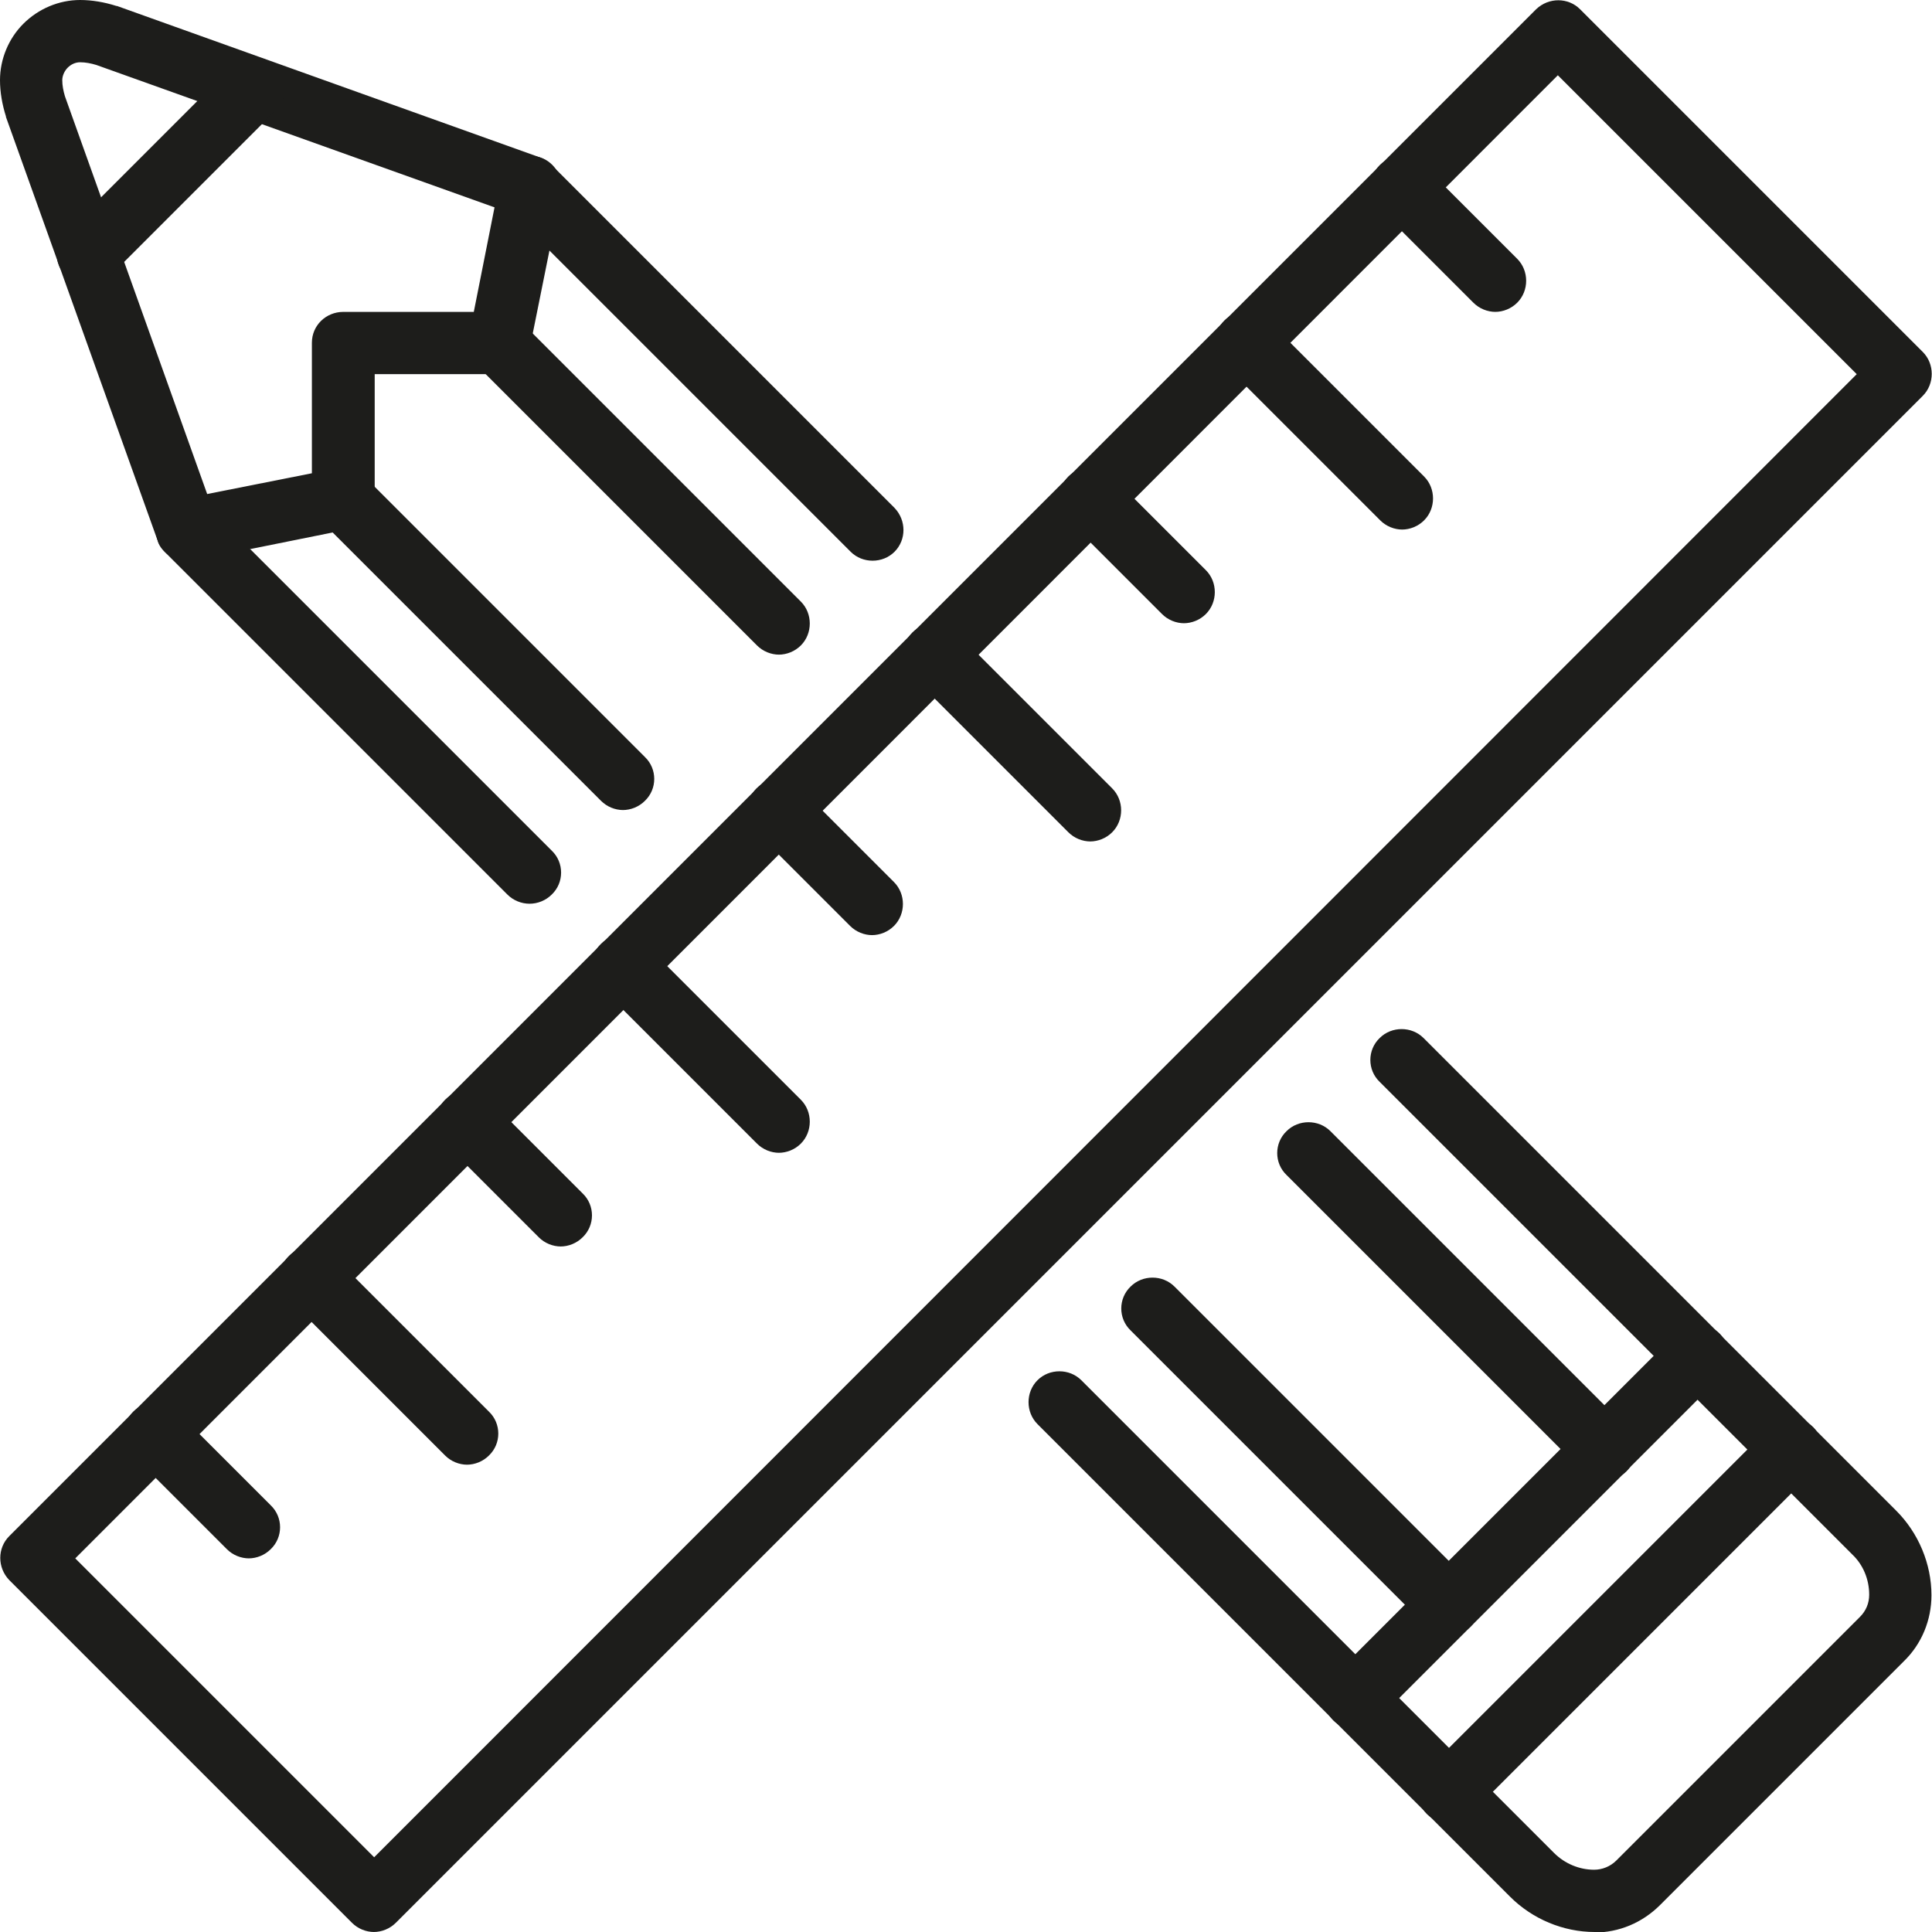
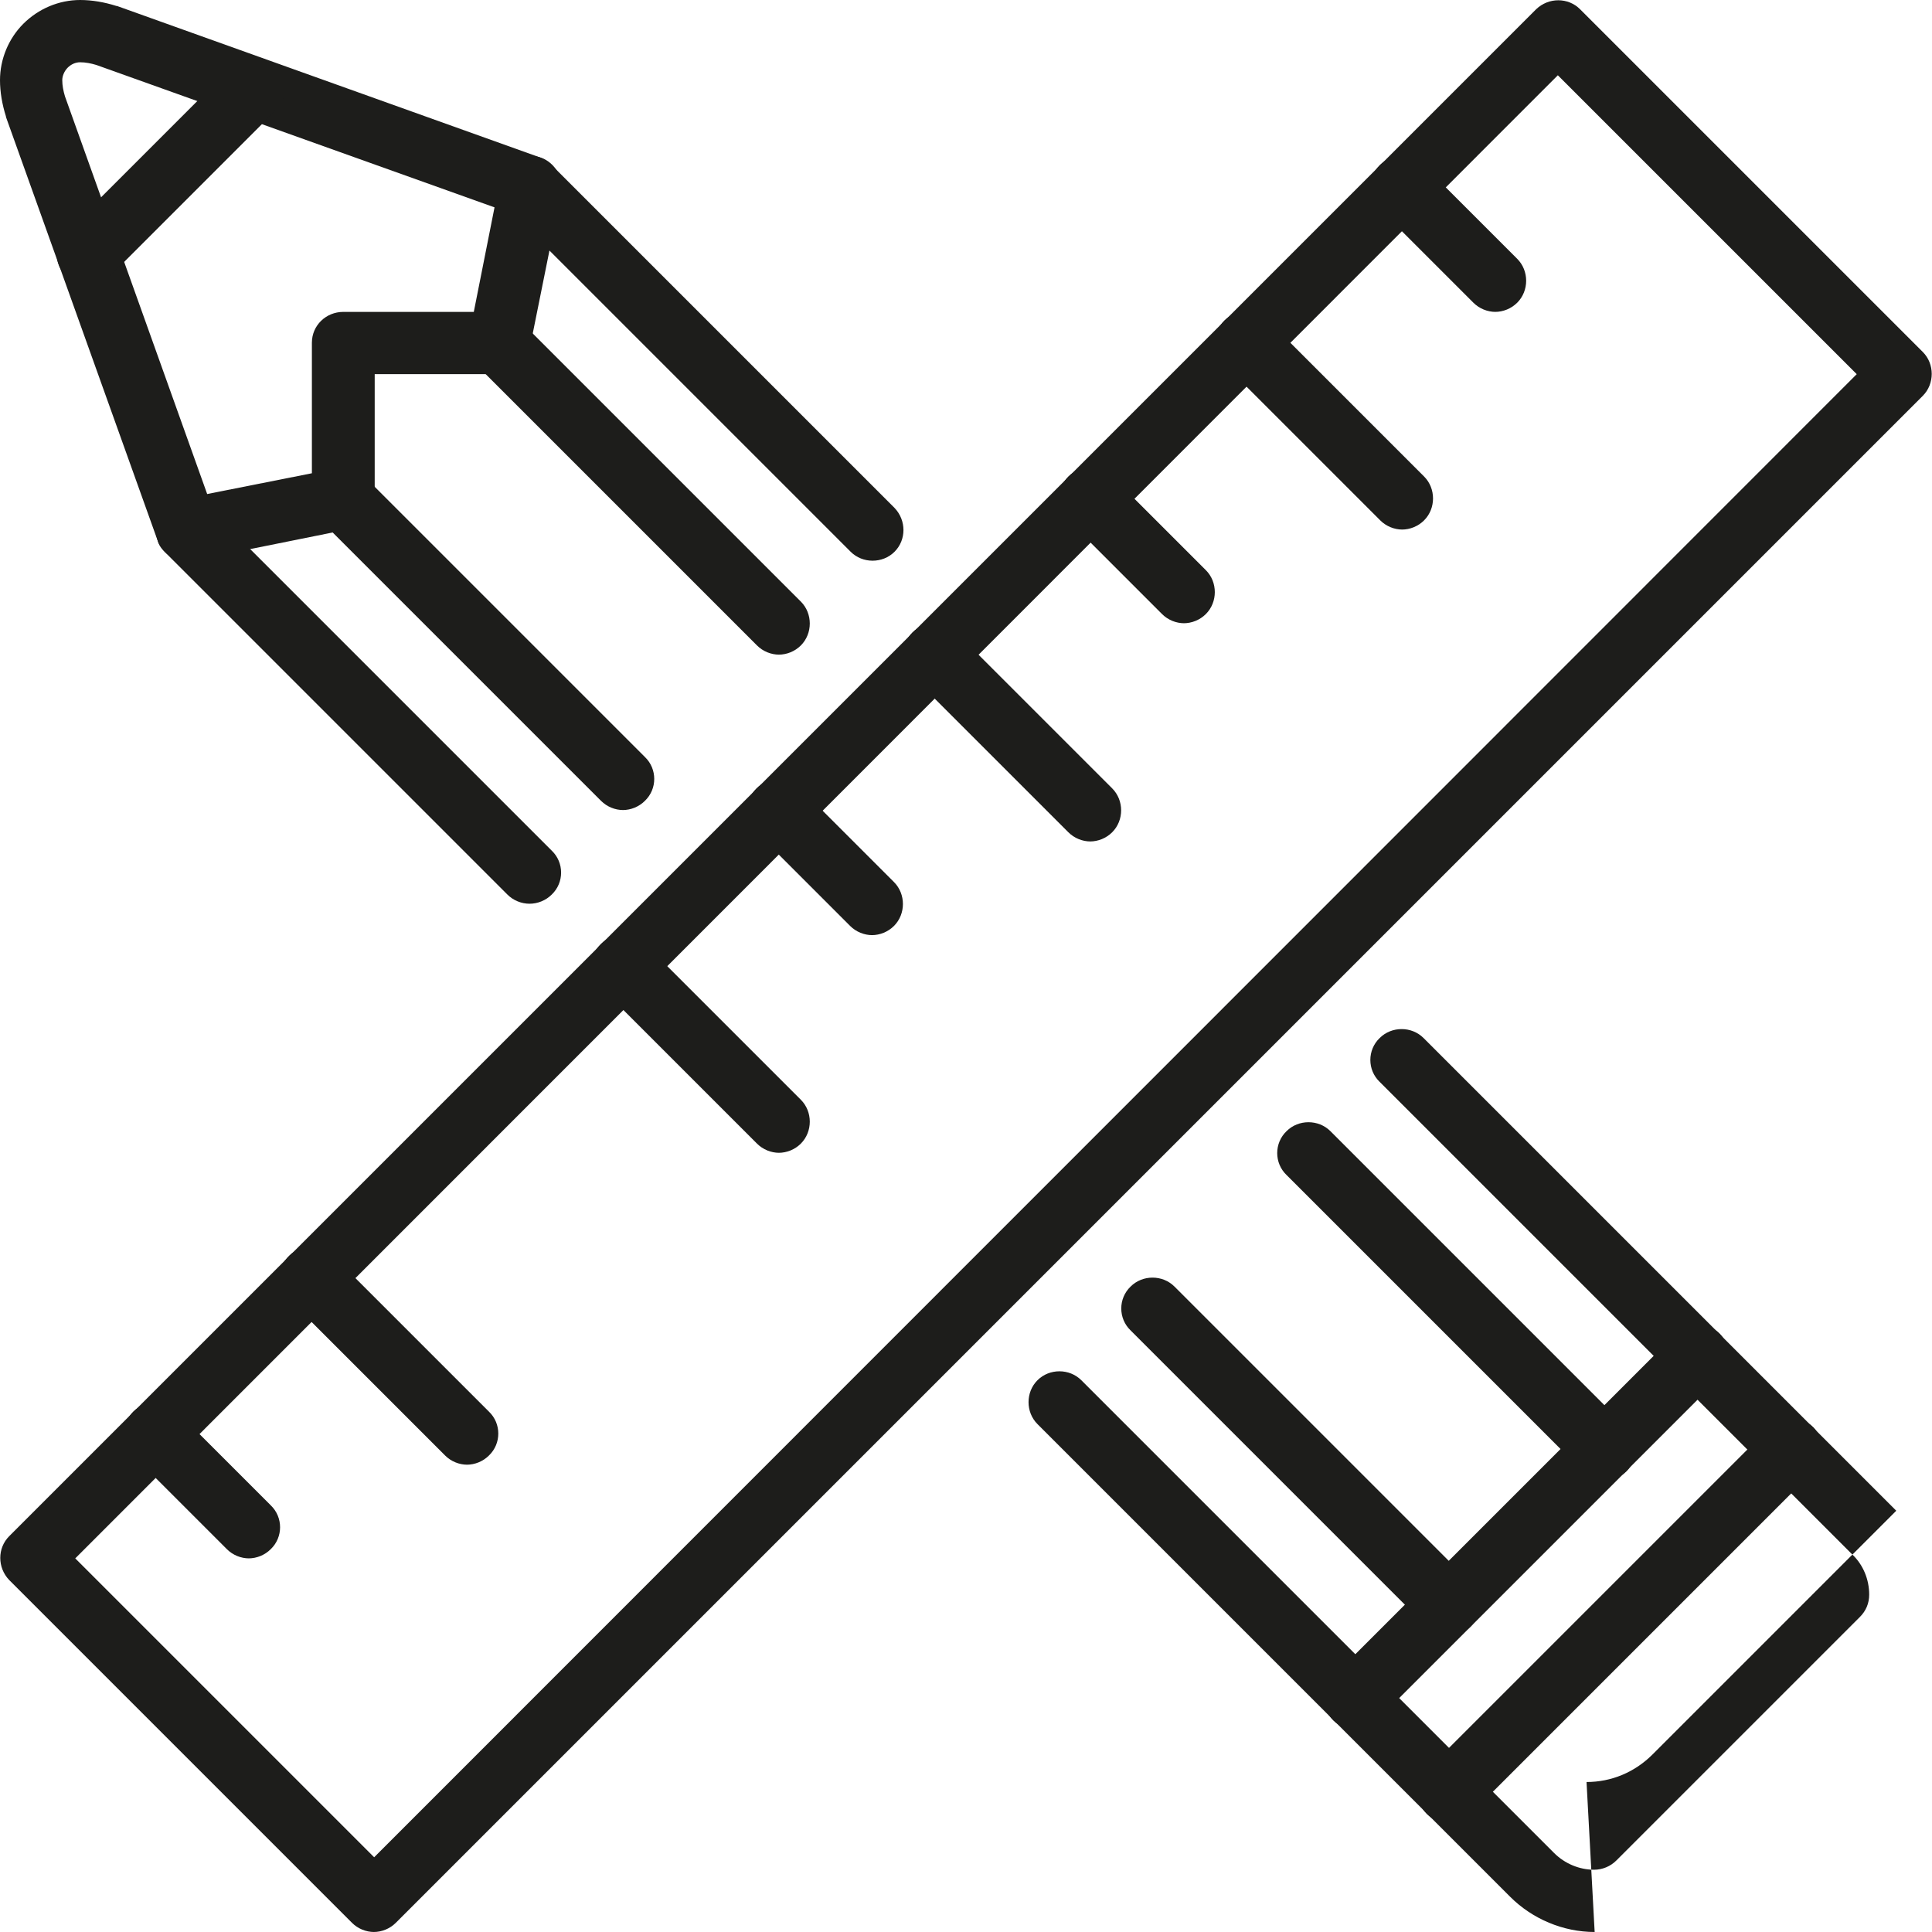
<svg xmlns="http://www.w3.org/2000/svg" id="Layer_2" data-name="Layer 2" viewBox="0 0 35.68 35.68">
  <defs>
    <style>
      .cls-1 {
        fill: #1d1d1b;
        stroke-width: 0px;
      }
    </style>
  </defs>
  <g id="Layer_1-2" data-name="Layer 1">
    <g>
      <path class="cls-1" d="M1.39,28.78l5.52,5.52L34.29,6.91l-5.52-5.52L1.39,28.78ZM6.91,35.68c-.15,0-.3-.06-.41-.17L.17,29.18c-.22-.23-.22-.59,0-.81L28.37.17c.23-.22.59-.22.81,0l6.33,6.33c.22.22.22.59,0,.81L7.31,35.51c-.11.11-.26.17-.41.17" />
      <path class="cls-1" d="M4.6,28.78c-.15,0-.3-.06-.41-.17l-1.73-1.73c-.22-.23-.22-.59,0-.81.22-.22.59-.22.81,0l1.73,1.73c.23.22.23.59,0,.81-.11.11-.26.17-.41.17" />
      <path class="cls-1" d="M8.63,27.05c-.15,0-.3-.06-.41-.17l-2.88-2.88c-.23-.23-.23-.59,0-.81.22-.22.59-.22.81,0l2.88,2.88c.23.22.23.59,0,.81-.11.11-.26.17-.41.17" />
-       <path class="cls-1" d="M10.36,23.02c-.15,0-.3-.06-.41-.17l-1.73-1.73c-.22-.23-.22-.59,0-.81.22-.22.59-.22.81,0l1.73,1.73c.23.22.23.59,0,.81-.11.11-.26.17-.41.17" />
      <path class="cls-1" d="M14.39,21.29c-.15,0-.3-.06-.41-.17l-2.88-2.88c-.23-.23-.23-.59,0-.81.22-.22.59-.22.81,0l2.88,2.88c.22.22.22.59,0,.81-.11.11-.26.17-.41.17" />
      <path class="cls-1" d="M16.11,17.27c-.15,0-.3-.06-.41-.17l-1.73-1.73c-.22-.23-.22-.59,0-.81.22-.22.59-.22.81,0l1.73,1.73c.22.22.22.59,0,.81-.11.11-.26.17-.41.17" />
      <path class="cls-1" d="M20.14,15.54c-.15,0-.3-.06-.41-.17l-2.88-2.88c-.22-.23-.22-.59,0-.81.22-.22.59-.22.81,0l2.88,2.88c.22.22.22.59,0,.81-.11.11-.26.17-.41.17" />
      <path class="cls-1" d="M21.87,11.51c-.15,0-.3-.06-.41-.17l-1.73-1.73c-.22-.23-.22-.59,0-.81.22-.22.59-.22.81,0l1.73,1.73c.22.22.22.59,0,.81-.11.11-.26.17-.41.17" />
      <path class="cls-1" d="M25.9,9.78c-.15,0-.3-.06-.41-.17l-2.88-2.88c-.22-.23-.22-.59,0-.81.22-.22.59-.22.81,0l2.88,2.88c.22.22.22.59,0,.81-.11.11-.26.17-.41.17" />
      <path class="cls-1" d="M27.62,5.76c-.15,0-.3-.06-.41-.17l-1.73-1.73c-.22-.23-.22-.59,0-.81.22-.22.59-.22.81,0l1.73,1.73c.22.22.22.59,0,.81-.11.11-.26.17-.41.17" />
      <path class="cls-1" d="M9.78,16.69c-.15,0-.3-.06-.41-.17l-6.33-6.33c-.06-.06-.11-.13-.13-.21L.11,2.16s0,0,0-.01c-.07-.22-.11-.45-.11-.67,0-.39.16-.77.43-1.04C.71.16,1.09,0,1.48,0,1.7,0,1.93.04,2.15.11c0,0,0,0,.01,0l7.82,2.8c.08.03.15.08.21.14l6.33,6.33c.22.23.22.59,0,.81-.22.22-.59.22-.81,0l-6.24-6.24L1.78,1.2c-.1-.03-.2-.05-.3-.05-.09,0-.17.04-.23.1-.06.06-.1.15-.1.23,0,.1.02.2.05.3l2.75,7.69,6.24,6.24c.23.22.23.59,0,.81-.11.11-.26.17-.41.17" />
-       <path class="cls-1" d="M29.45,35.68c-.58,0-1.15-.24-1.56-.65l-8.73-8.73c-.22-.22-.22-.59,0-.81.22-.22.59-.22.81,0l8.73,8.73c.2.2.47.31.74.31.15,0,.3-.06.41-.17l4.5-4.5c.11-.11.17-.25.17-.41,0-.28-.11-.55-.31-.74l-8.73-8.73c-.23-.22-.23-.59,0-.81.22-.22.59-.22.81,0l8.73,8.73c.41.41.65.98.65,1.56,0,.46-.18.9-.51,1.22l-4.5,4.5c-.33.33-.76.51-1.22.51" />
+       <path class="cls-1" d="M29.45,35.68c-.58,0-1.15-.24-1.56-.65l-8.73-8.73c-.22-.22-.22-.59,0-.81.22-.22.59-.22.81,0l8.73,8.73c.2.2.47.31.74.31.15,0,.3-.06.41-.17l4.5-4.5c.11-.11.17-.25.17-.41,0-.28-.11-.55-.31-.74l-8.73-8.73c-.23-.22-.23-.59,0-.81.22-.22.59-.22.81,0l8.73,8.73l-4.5,4.5c-.33.33-.76.51-1.22.51" />
      <path class="cls-1" d="M3.45,10.36c-.27,0-.51-.19-.56-.46-.06-.31.14-.61.45-.68l2.42-.48v-2.41c0-.32.26-.57.58-.57h2.41l.48-2.42c.06-.31.37-.51.68-.45.31.06.51.37.45.68l-.58,2.88c-.05.27-.29.46-.56.46h-2.3v2.3c0,.27-.19.51-.46.56l-2.88.58s-.08.01-.11.01" />
      <path class="cls-1" d="M14.39,12.09c-.15,0-.3-.06-.41-.17l-5.18-5.18c-.22-.23-.22-.59,0-.81.22-.22.59-.22.81,0l5.18,5.18c.22.22.22.59,0,.81-.11.11-.26.17-.41.17" />
      <path class="cls-1" d="M11.51,14.96c-.15,0-.3-.06-.41-.17l-5.18-5.18c-.22-.23-.22-.59,0-.81.22-.22.59-.22.81,0l5.18,5.18c.23.22.23.59,0,.81-.11.11-.26.17-.41.17" />
      <path class="cls-1" d="M29.64,27.34c-.15,0-.3-.06-.41-.17l-5.47-5.47c-.23-.22-.23-.59,0-.81.22-.22.59-.22.81,0l5.47,5.47c.22.22.22.59,0,.81-.11.11-.26.17-.41.17" />
      <path class="cls-1" d="M26.76,30.21c-.15,0-.3-.06-.41-.17l-5.47-5.47c-.23-.22-.23-.59,0-.81.22-.22.59-.22.81,0l5.47,5.47c.22.22.22.59,0,.81-.11.11-.26.17-.41.17" />
      <path class="cls-1" d="M26.76,33.67c-.15,0-.3-.06-.41-.17-.22-.22-.22-.59,0-.81l6.33-6.33c.22-.22.59-.22.81,0,.22.23.22.59,0,.81l-6.33,6.33c-.11.11-.26.17-.41.17" />
      <path class="cls-1" d="M25.03,31.94c-.15,0-.3-.06-.41-.17-.22-.22-.22-.59,0-.81l6.33-6.33c.22-.22.59-.22.81,0,.22.23.22.59,0,.81l-6.33,6.33c-.11.11-.26.17-.41.17" />
      <path class="cls-1" d="M1.63,5.27c-.15,0-.3-.06-.41-.17-.23-.22-.23-.59,0-.81l3.06-3.06c.22-.23.59-.23.81,0,.22.22.22.59,0,.81l-3.06,3.06c-.11.11-.26.17-.41.17" />
    </g>
  </g>
</svg>